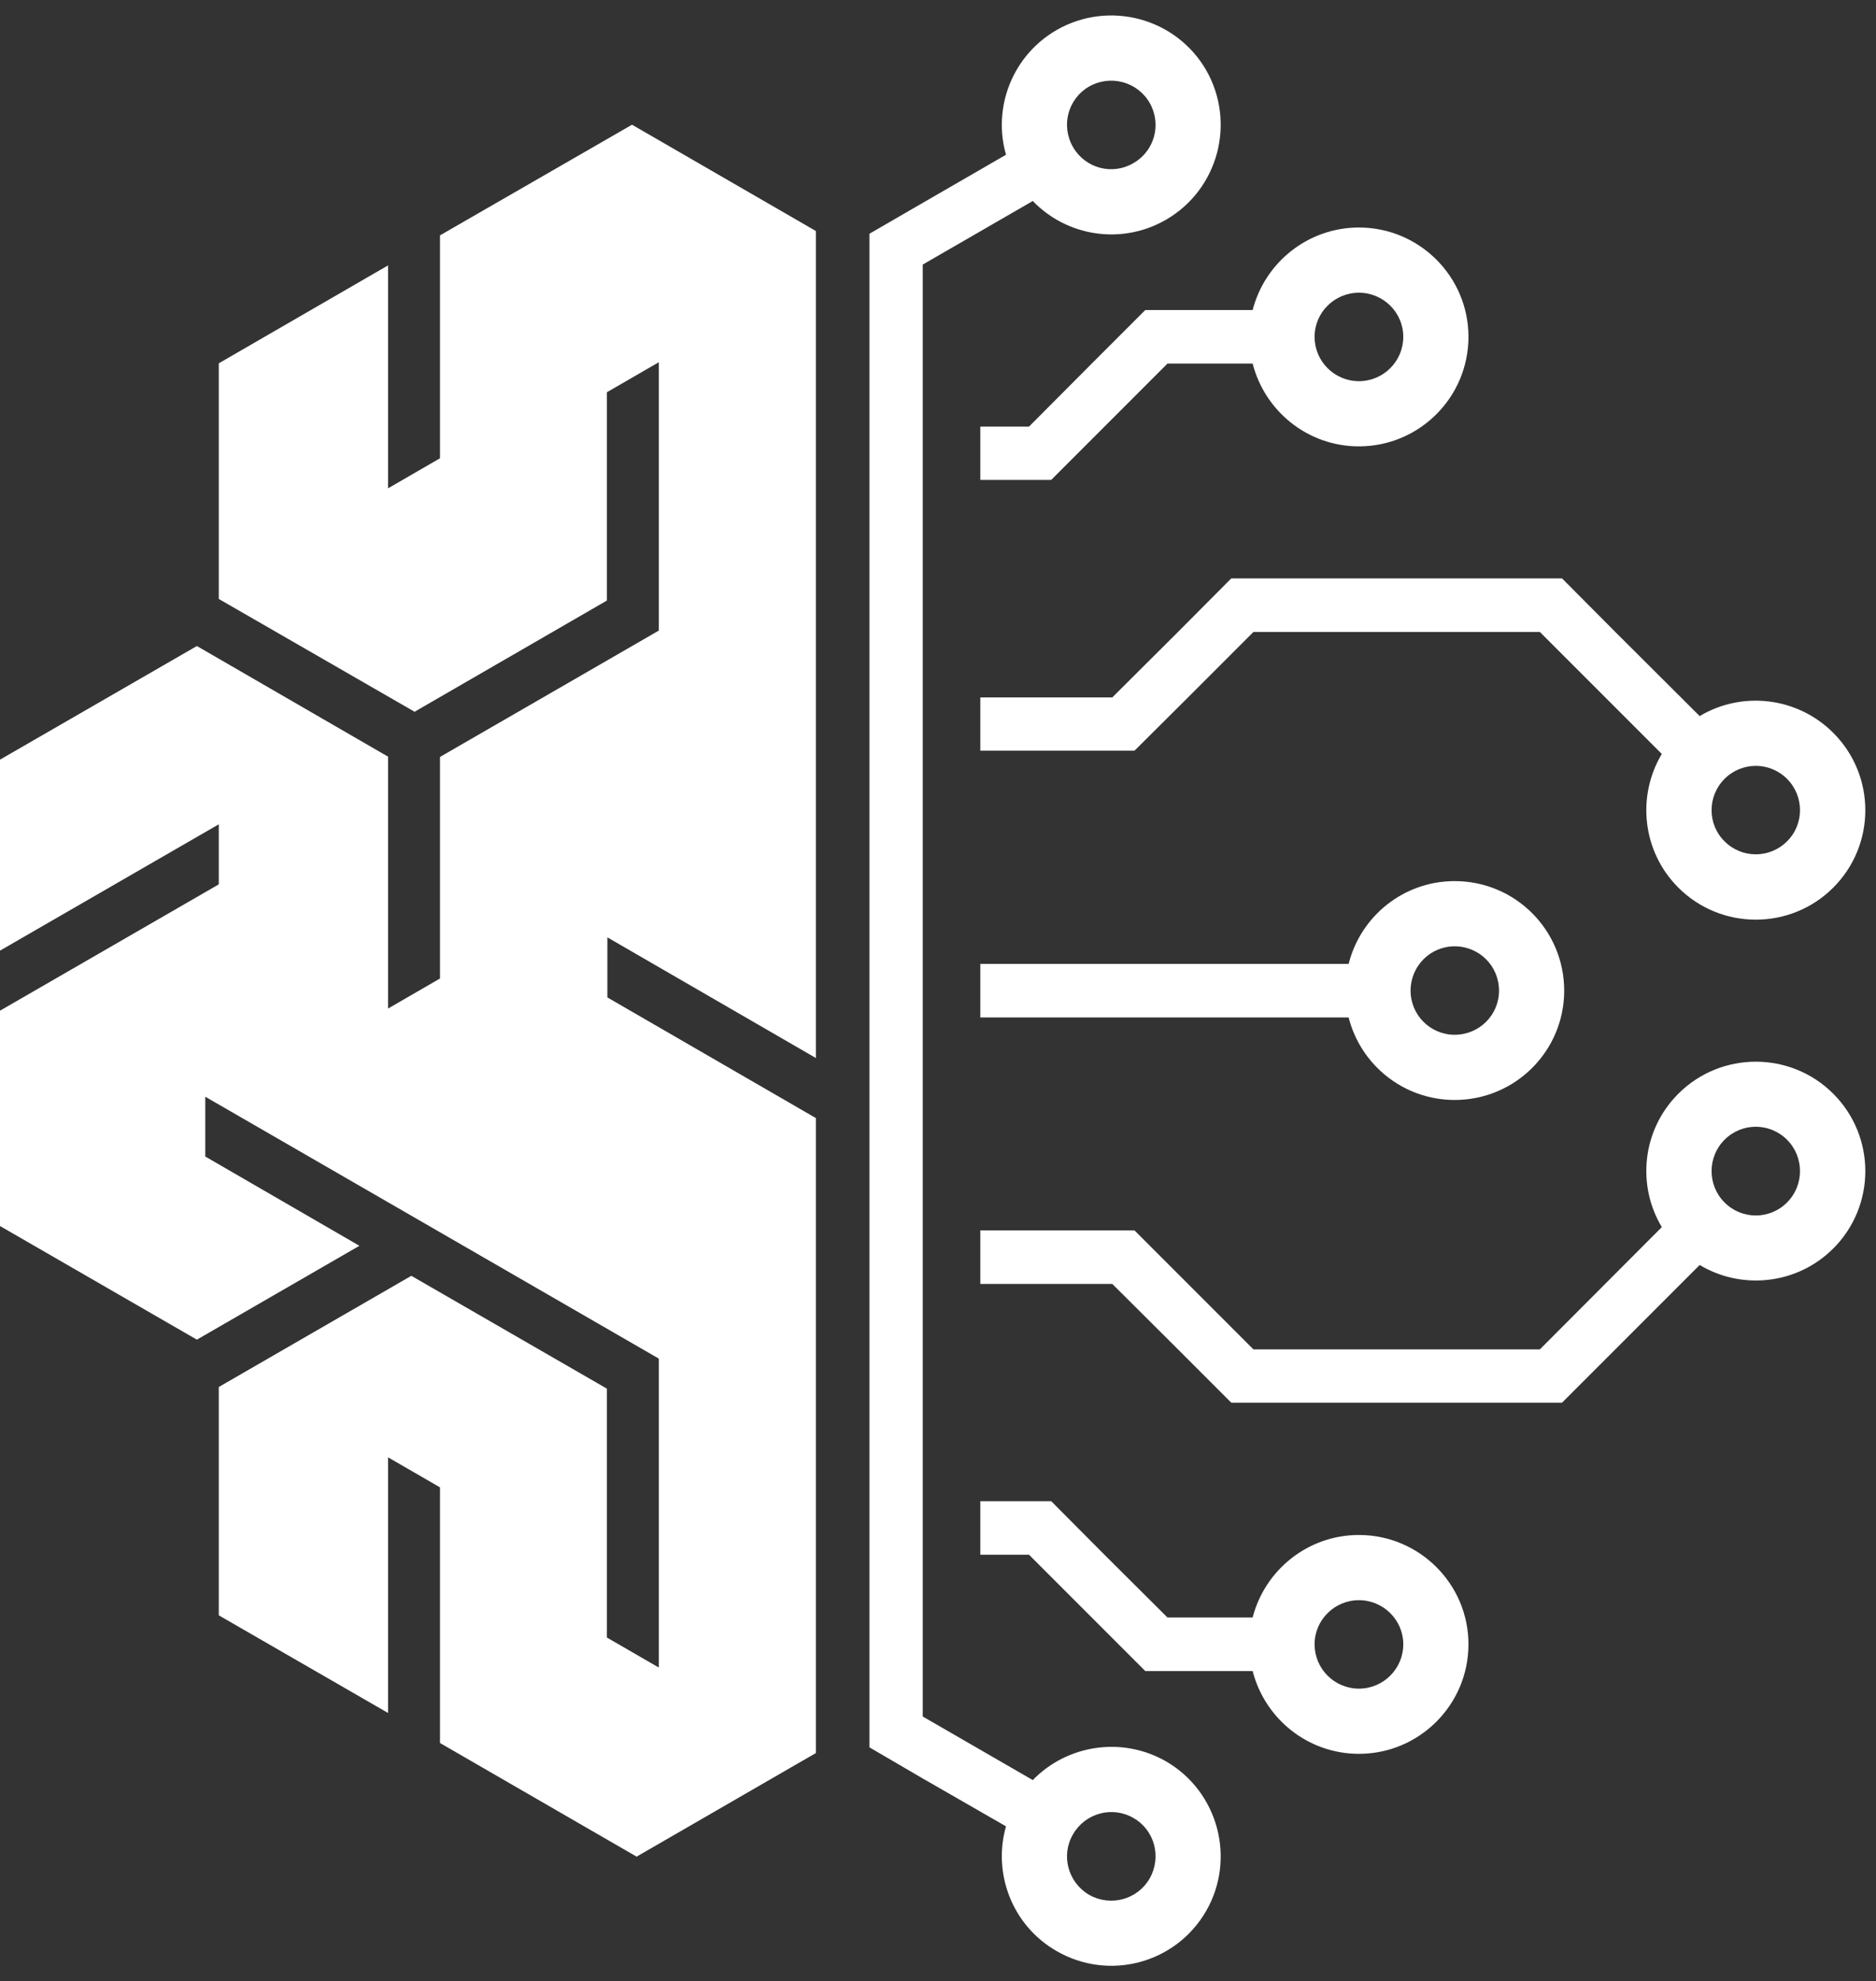
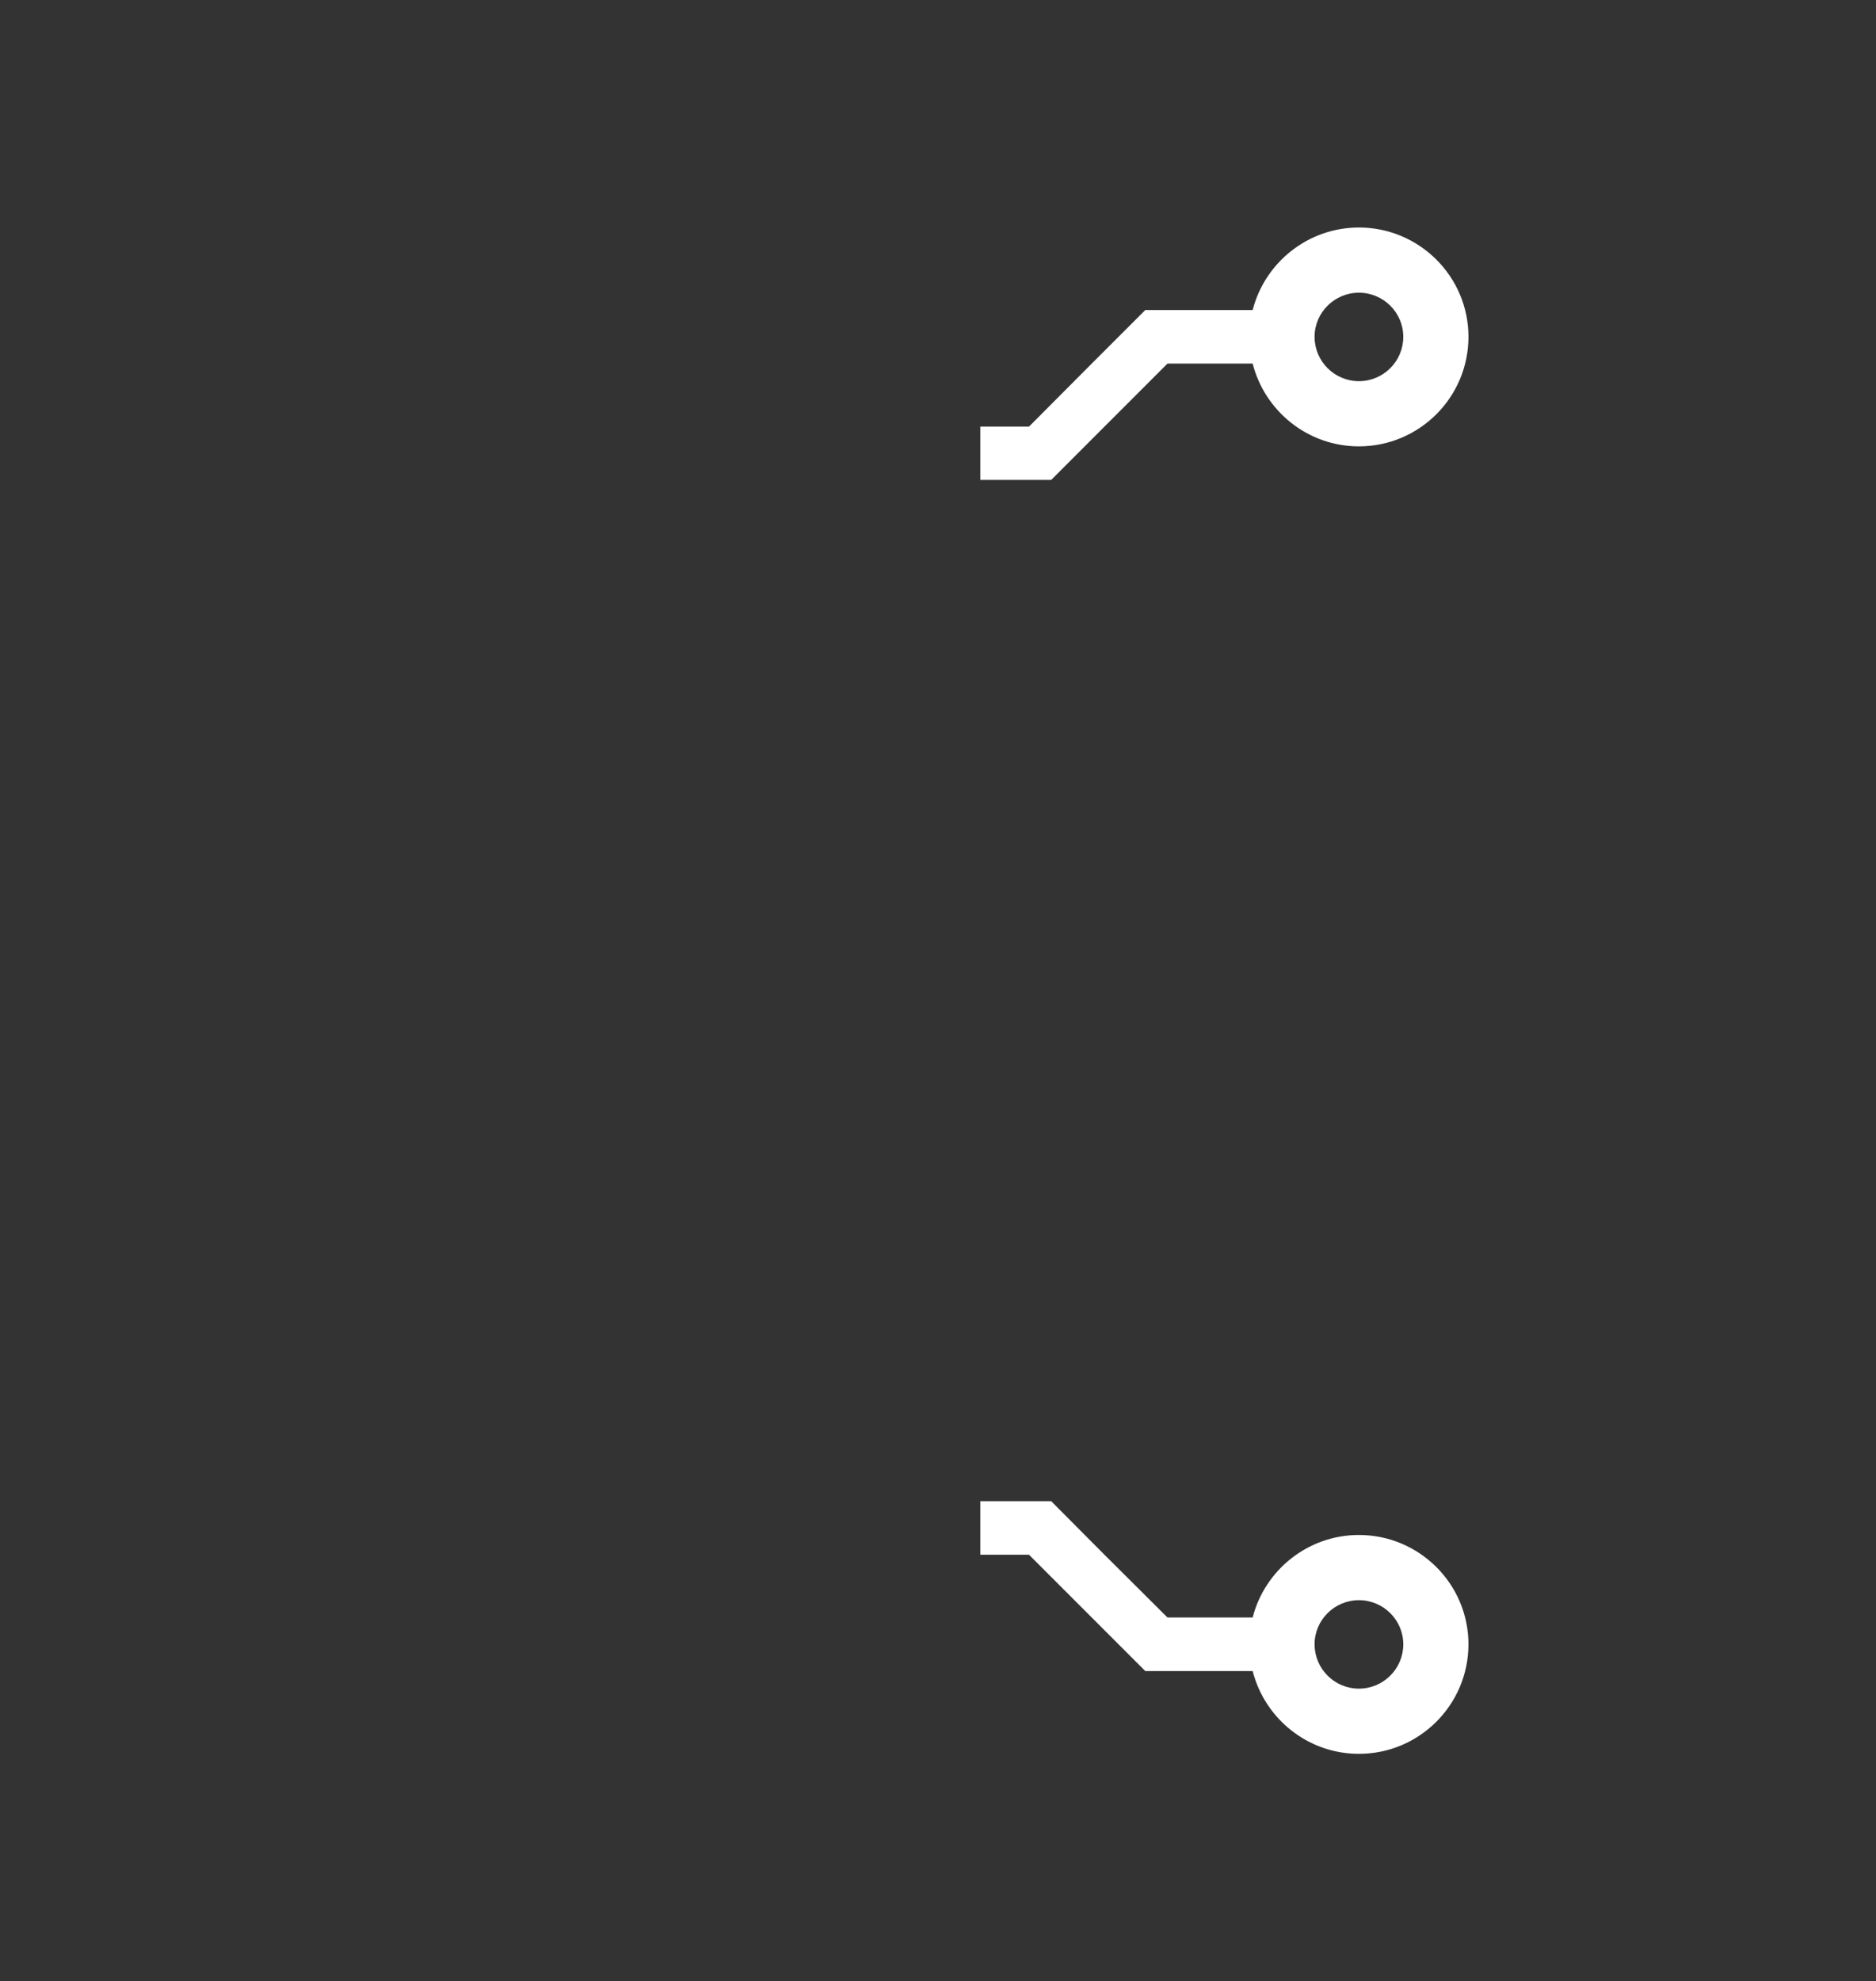
<svg xmlns="http://www.w3.org/2000/svg" clip-rule="evenodd" fill="#000000" fill-rule="evenodd" height="7324" image-rendering="optimizeQuality" preserveAspectRatio="xMidYMid meet" shape-rendering="geometricPrecision" text-rendering="geometricPrecision" version="1" viewBox="0.0 -57.0 6937.0 7324.0" width="6937" zoomAndPan="magnify">
  <rect x="0.0" y="-57.0" width="6937.0" height="7324.0" fill="#333333" stroke="none" />
  <g>
    <g>
      <g id="change1_1">
-         <path d="M2246 3408L3017 3854 3017 2840 3017 2618 3017 2539 3017 797 2337 404 1627 813 1627 1637 1435 1748 1435 924 809 1286 809 2157 1533 2574 2244 2163 2244 1393 2436 1282 2436 2274 1627 2741 1627 3348 1627 3395 1627 3560 1435 3671 1435 2740 728 2331 0 2751 0 3457 809 2990 809 3212 0 3679 0 4475 728 4895 1329 4548 759 4218 759 3997 2436 4965 2436 6107 2244 5996 2244 5076 1521 4659 809 5070 809 5914 1435 6275 1435 5330 1627 5441 1627 6386 2354 6806 3017 6423 3017 4575 3017 4451 3017 4229 3017 4076 2246 3630z" fill="#ffffff" />
-       </g>
+         </g>
      <g id="change2_1">
-         <path d="M3215 1035l0 2471 0 198 0 2470 0 228 197 115 308 177c-50,174 23,367 187,461 194,112 441,46 553,-148 111,-193 45,-441 -148,-553 -164,-94 -367,-61 -493,69l-407 -235 0 -482 0 -116 0 -198 0 -803 0 -198 0 -787 0 -198 0 -788 0 -197 0 -804 0 -197 0 -300 0 -299 407 -235c126,131 329,164 493,69 193,-112 259,-359 148,-553 -112,-193 -359,-259 -553,-148 -164,95 -237,287 -187,461l-308 178 -197 114 0 228zm812 5912c-78,-46 -105,-146 -59,-224 45,-78 145,-105 223,-60 79,45 105,145 60,224 -45,78 -145,105 -224,60zm-59 -6460c-46,-79 -19,-179 59,-224 79,-45 179,-18 224,60 45,78 19,178 -60,223 -78,46 -178,19 -223,-59z" fill="#ffffff" />
-       </g>
+         </g>
      <g id="change2_2">
-         <path d="M4113 2521l-488 0 0 197 291 0 279 0 198 -197 242 -242 1059 0 451 451c-93,155 -73,360 61,494 158,158 415,158 573,0 158,-158 158,-414 0,-572 -134,-134 -339,-155 -494,-62l-312 -311 -197 -198 -280 0 -663 0 -280 0 -197 198 -243 242zm2264 301c64,-64 167,-64 231,0 64,64 64,168 0,231 -64,64 -167,64 -231,0 -64,-63 -64,-167 0,-231z" fill="#ffffff" />
-       </g>
+         </g>
      <g id="change1_2">
        <path d="M3625 1717l262 0 197 -197 233 -233 315 0c45,176 204,306 393,306 223,0 405,-181 405,-405 0,-223 -182,-404 -405,-404 -189,0 -348,130 -393,305l-118 0 -279 0 -198 198 -232 233 -180 0 0 197zm1236 -529c0,-90 74,-163 164,-163 90,0 164,73 164,163 0,91 -74,164 -164,164 -90,0 -164,-73 -164,-164z" fill="#ffffff" />
      </g>
      <g id="change2_3">
-         <path d="M3916 4491l-291 0 0 198 488 0 243 242 197 197 280 0 663 0 280 0 197 -197 312 -312c155,93 360,73 494,-61 158,-158 158,-414 0,-572 -158,-158 -415,-158 -573,0 -134,134 -154,338 -61,493l-451 452 -1059 0 -242 -242 -198 -198 -279 0zm2692 -103c-64,64 -167,64 -231,0 -64,-64 -64,-168 0,-232 64,-64 167,-64 231,0 64,64 64,168 0,232z" fill="#ffffff" />
-       </g>
+         </g>
      <g id="change1_3">
-         <path d="M3625 3704l1362 0c44,175 203,305 392,305 224,0 405,-181 405,-404 0,-224 -181,-405 -405,-405 -189,0 -348,130 -392,306l-1362 0 0 198zm1591 -99c0,-91 73,-164 163,-164 91,0 164,73 164,164 0,90 -73,163 -164,163 -90,0 -163,-73 -163,-163z" fill="#ffffff" />
-       </g>
+         </g>
      <g id="change1_4">
        <path d="M4084 5690l-197 -198 -262 0 0 198 180 0 232 232 198 198 279 0 118 0c45,176 204,306 393,306 223,0 405,-181 405,-405 0,-223 -182,-404 -405,-404 -189,0 -348,130 -393,305l-315 0 -233 -232zm941 495c-90,0 -164,-73 -164,-164 0,-90 74,-163 164,-163 90,0 164,73 164,163 0,91 -74,164 -164,164z" fill="#ffffff" />
      </g>
    </g>
  </g>
</svg>